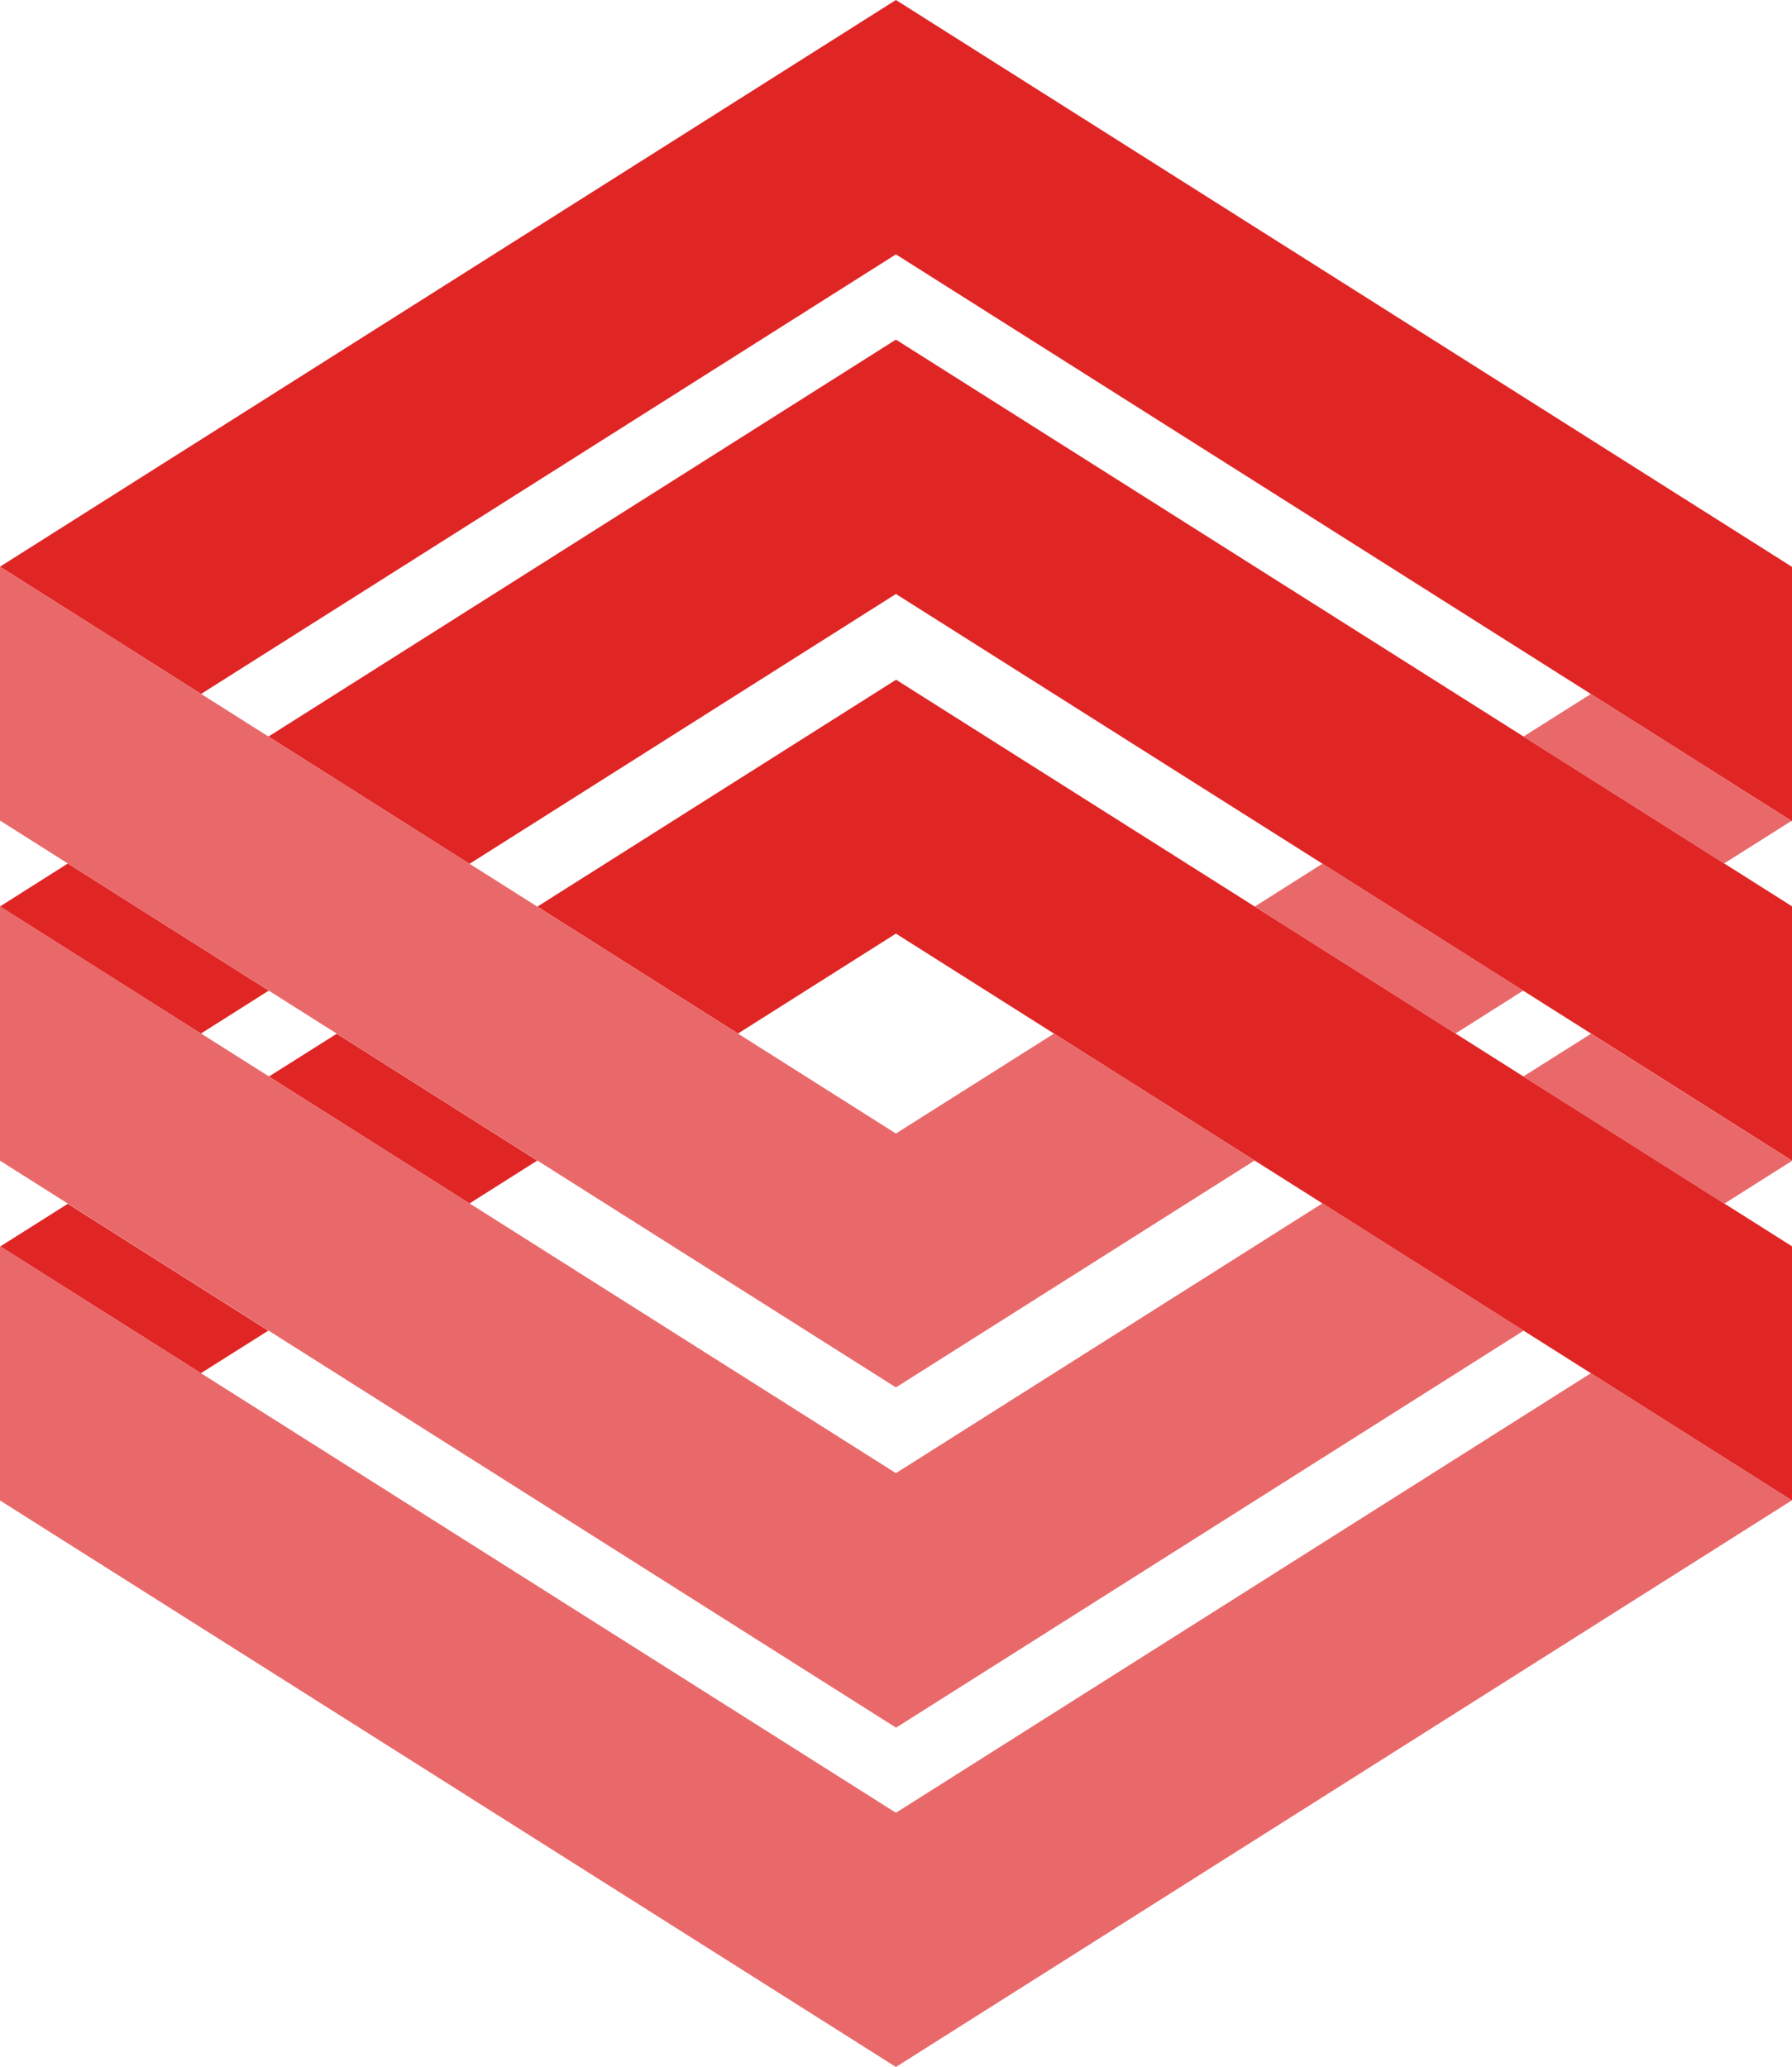
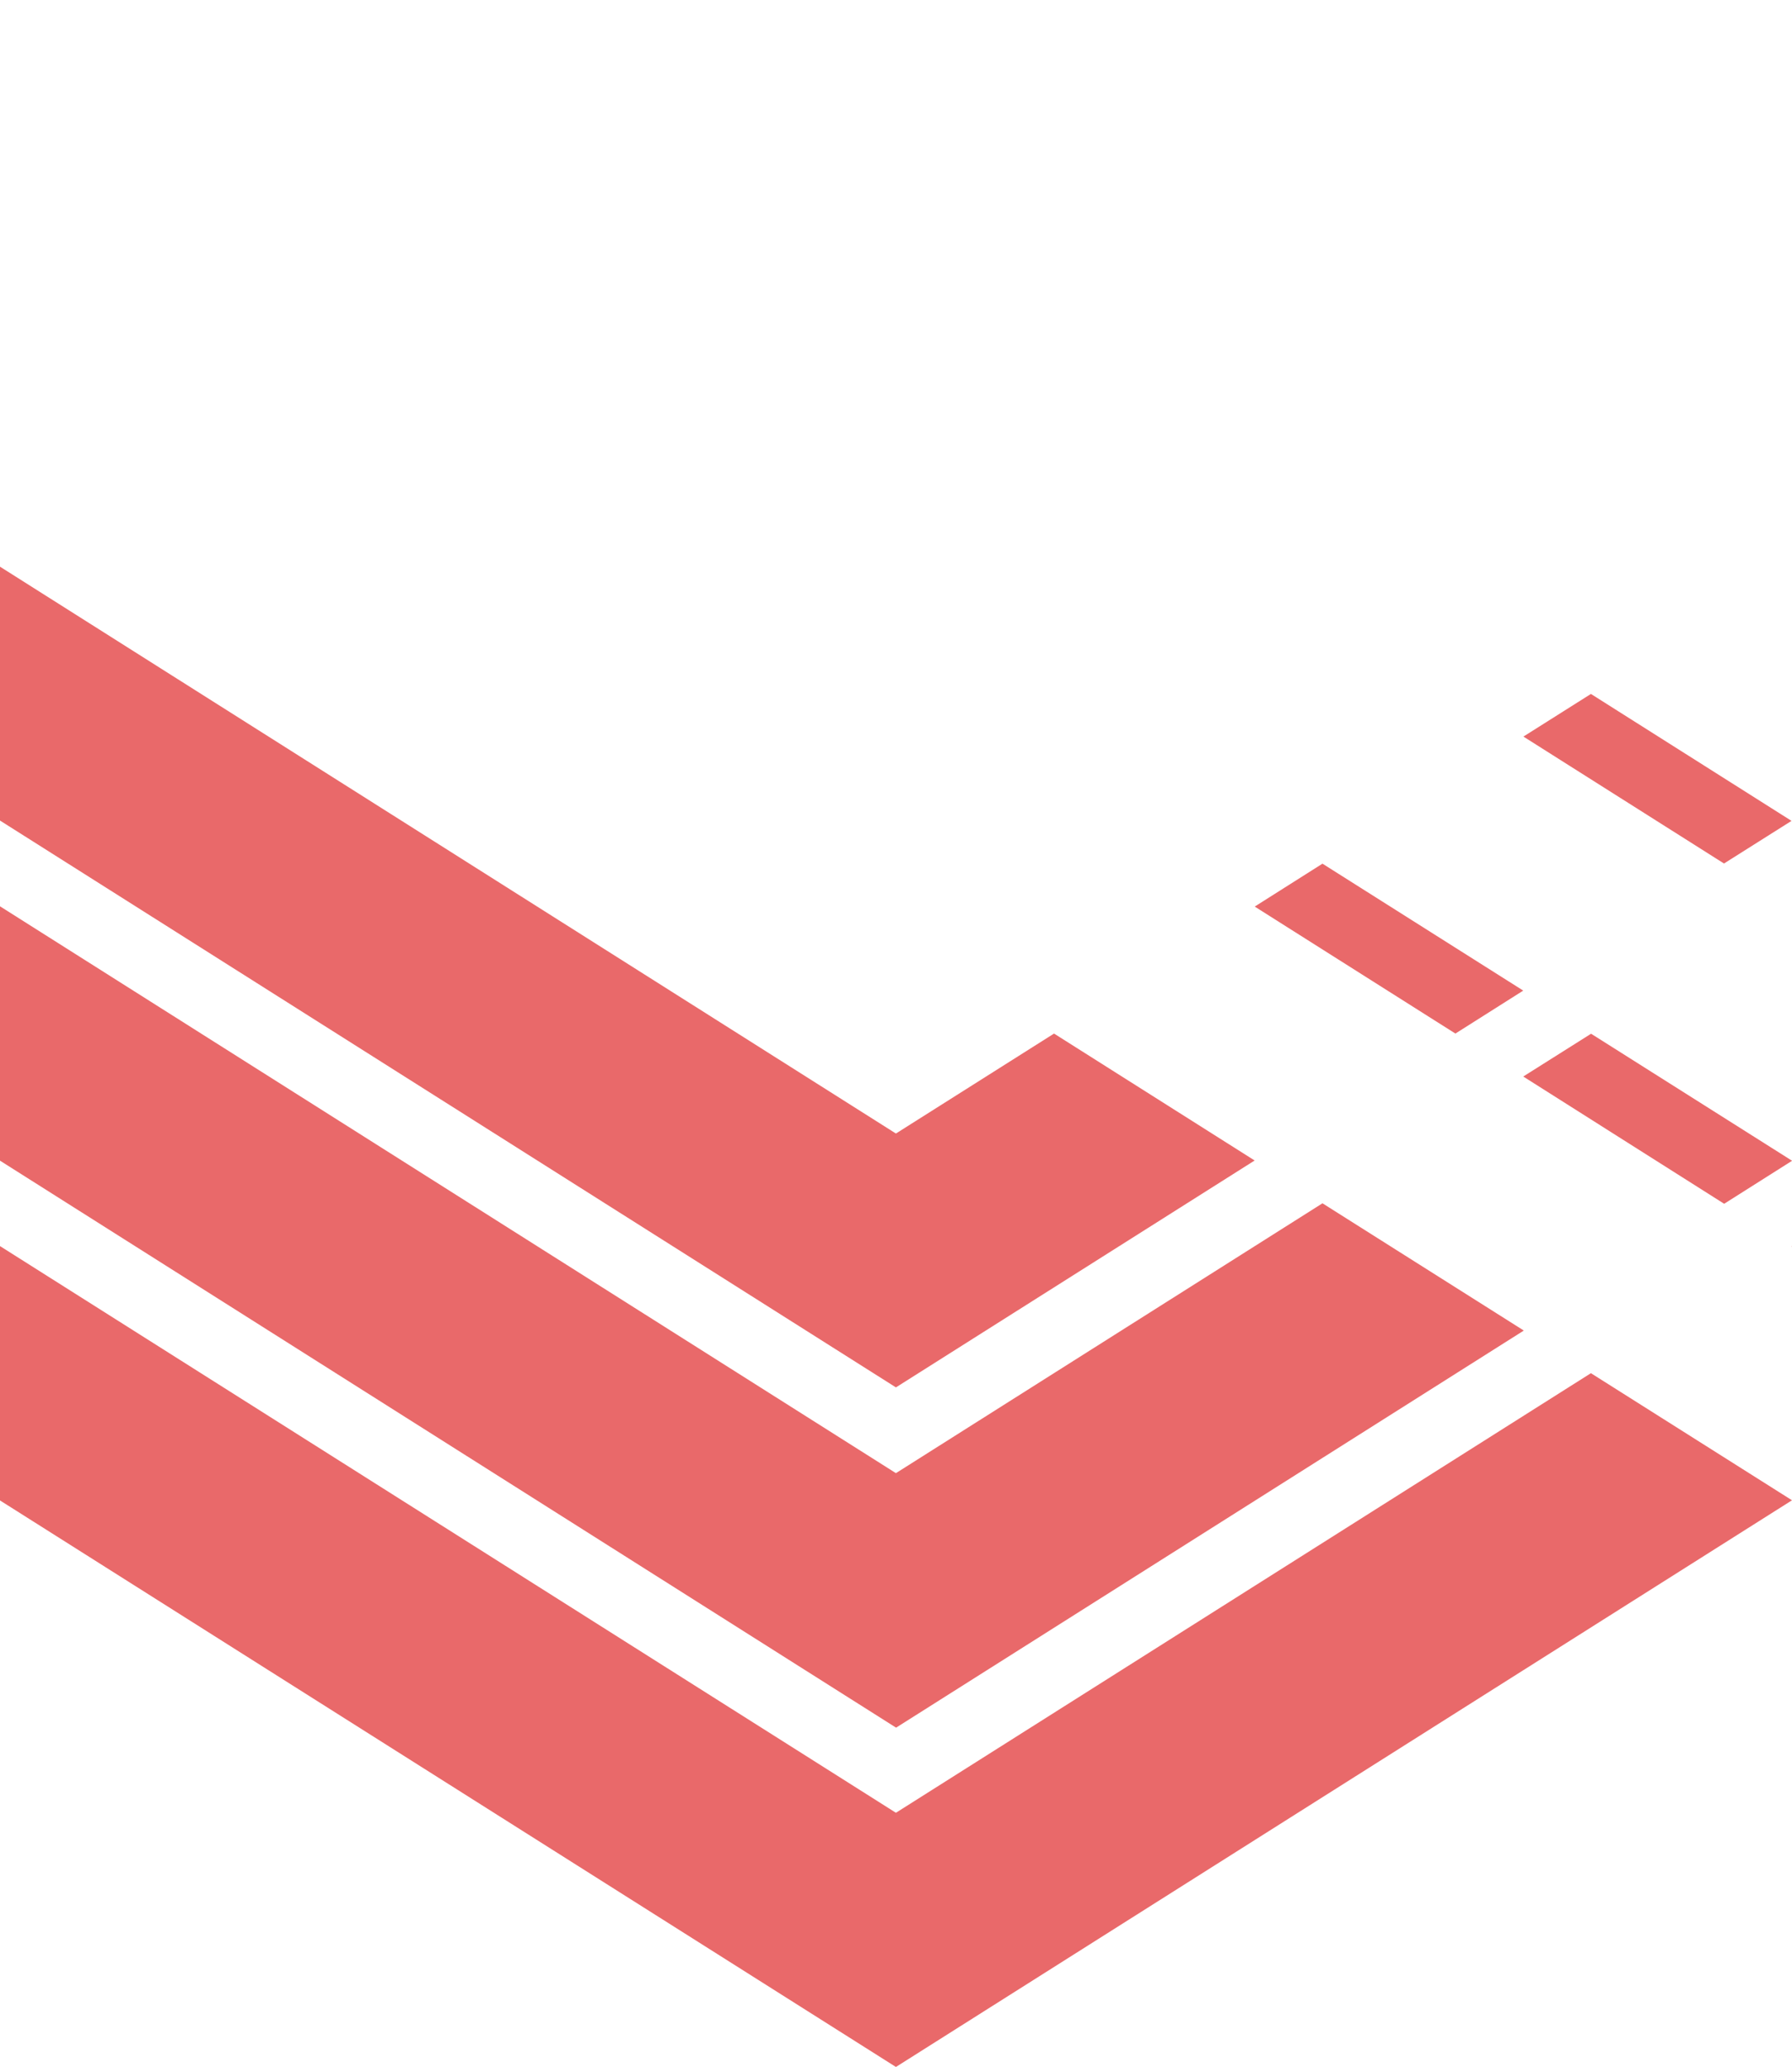
<svg xmlns="http://www.w3.org/2000/svg" data-bbox="0 0 110.96 127.99" viewBox="0 0 110.95 128" data-type="color">
  <g>
-     <path d="M110.95 77.19v15.72l-55.48-35.1L45.69 64l-12.42-7.86 22.21-14.05 55.48 35.09Zm-77.68-5.33-4.2 2.66-12.42-7.86 4.2-2.65 12.42 7.86ZM16.62 82.39l-4.18 2.64L.02 77.18l4.18-2.64 12.42 7.86Zm38.85-66.64L12.45 42.97 0 35.09 55.47 0l55.48 35.1v15.75l-55.48-35.1ZM.02 50.83H0v-.02l.02.02ZM0 56.13l4.2-2.66 12.44 7.87-4.2 2.66L0 56.13Zm16.62-10.52 38.85-24.58 55.48 35.09v15.75L55.47 36.78l-26.4 16.71-12.45-7.88Z" fill="#e02525" data-color="1" />
    <path d="M0 50.81V35.09l55.47 35.1L65.26 64l12.42 7.86-22.21 14.05L0 50.81Zm77.68 5.33 4.2-2.66 12.43 7.86-4.2 2.66-12.42-7.86Zm16.64-10.53 4.18-2.64 12.42 7.86-4.18 2.64-12.42-7.86Zm-38.85 66.64L98.5 85.03l12.45 7.87-55.48 35.09L0 92.91V77.16l55.47 35.09Zm55.45-35.07.03-.02v.03h-.03Zm.03-5.3-4.2 2.66-12.44-7.88 4.2-2.65 12.45 7.87ZM94.33 82.4l-38.85 24.58L0 71.87V56.12l55.47 35.1 26.41-16.71 12.45 7.87Z" fill="#e9696a" data-color="2" />
  </g>
</svg>